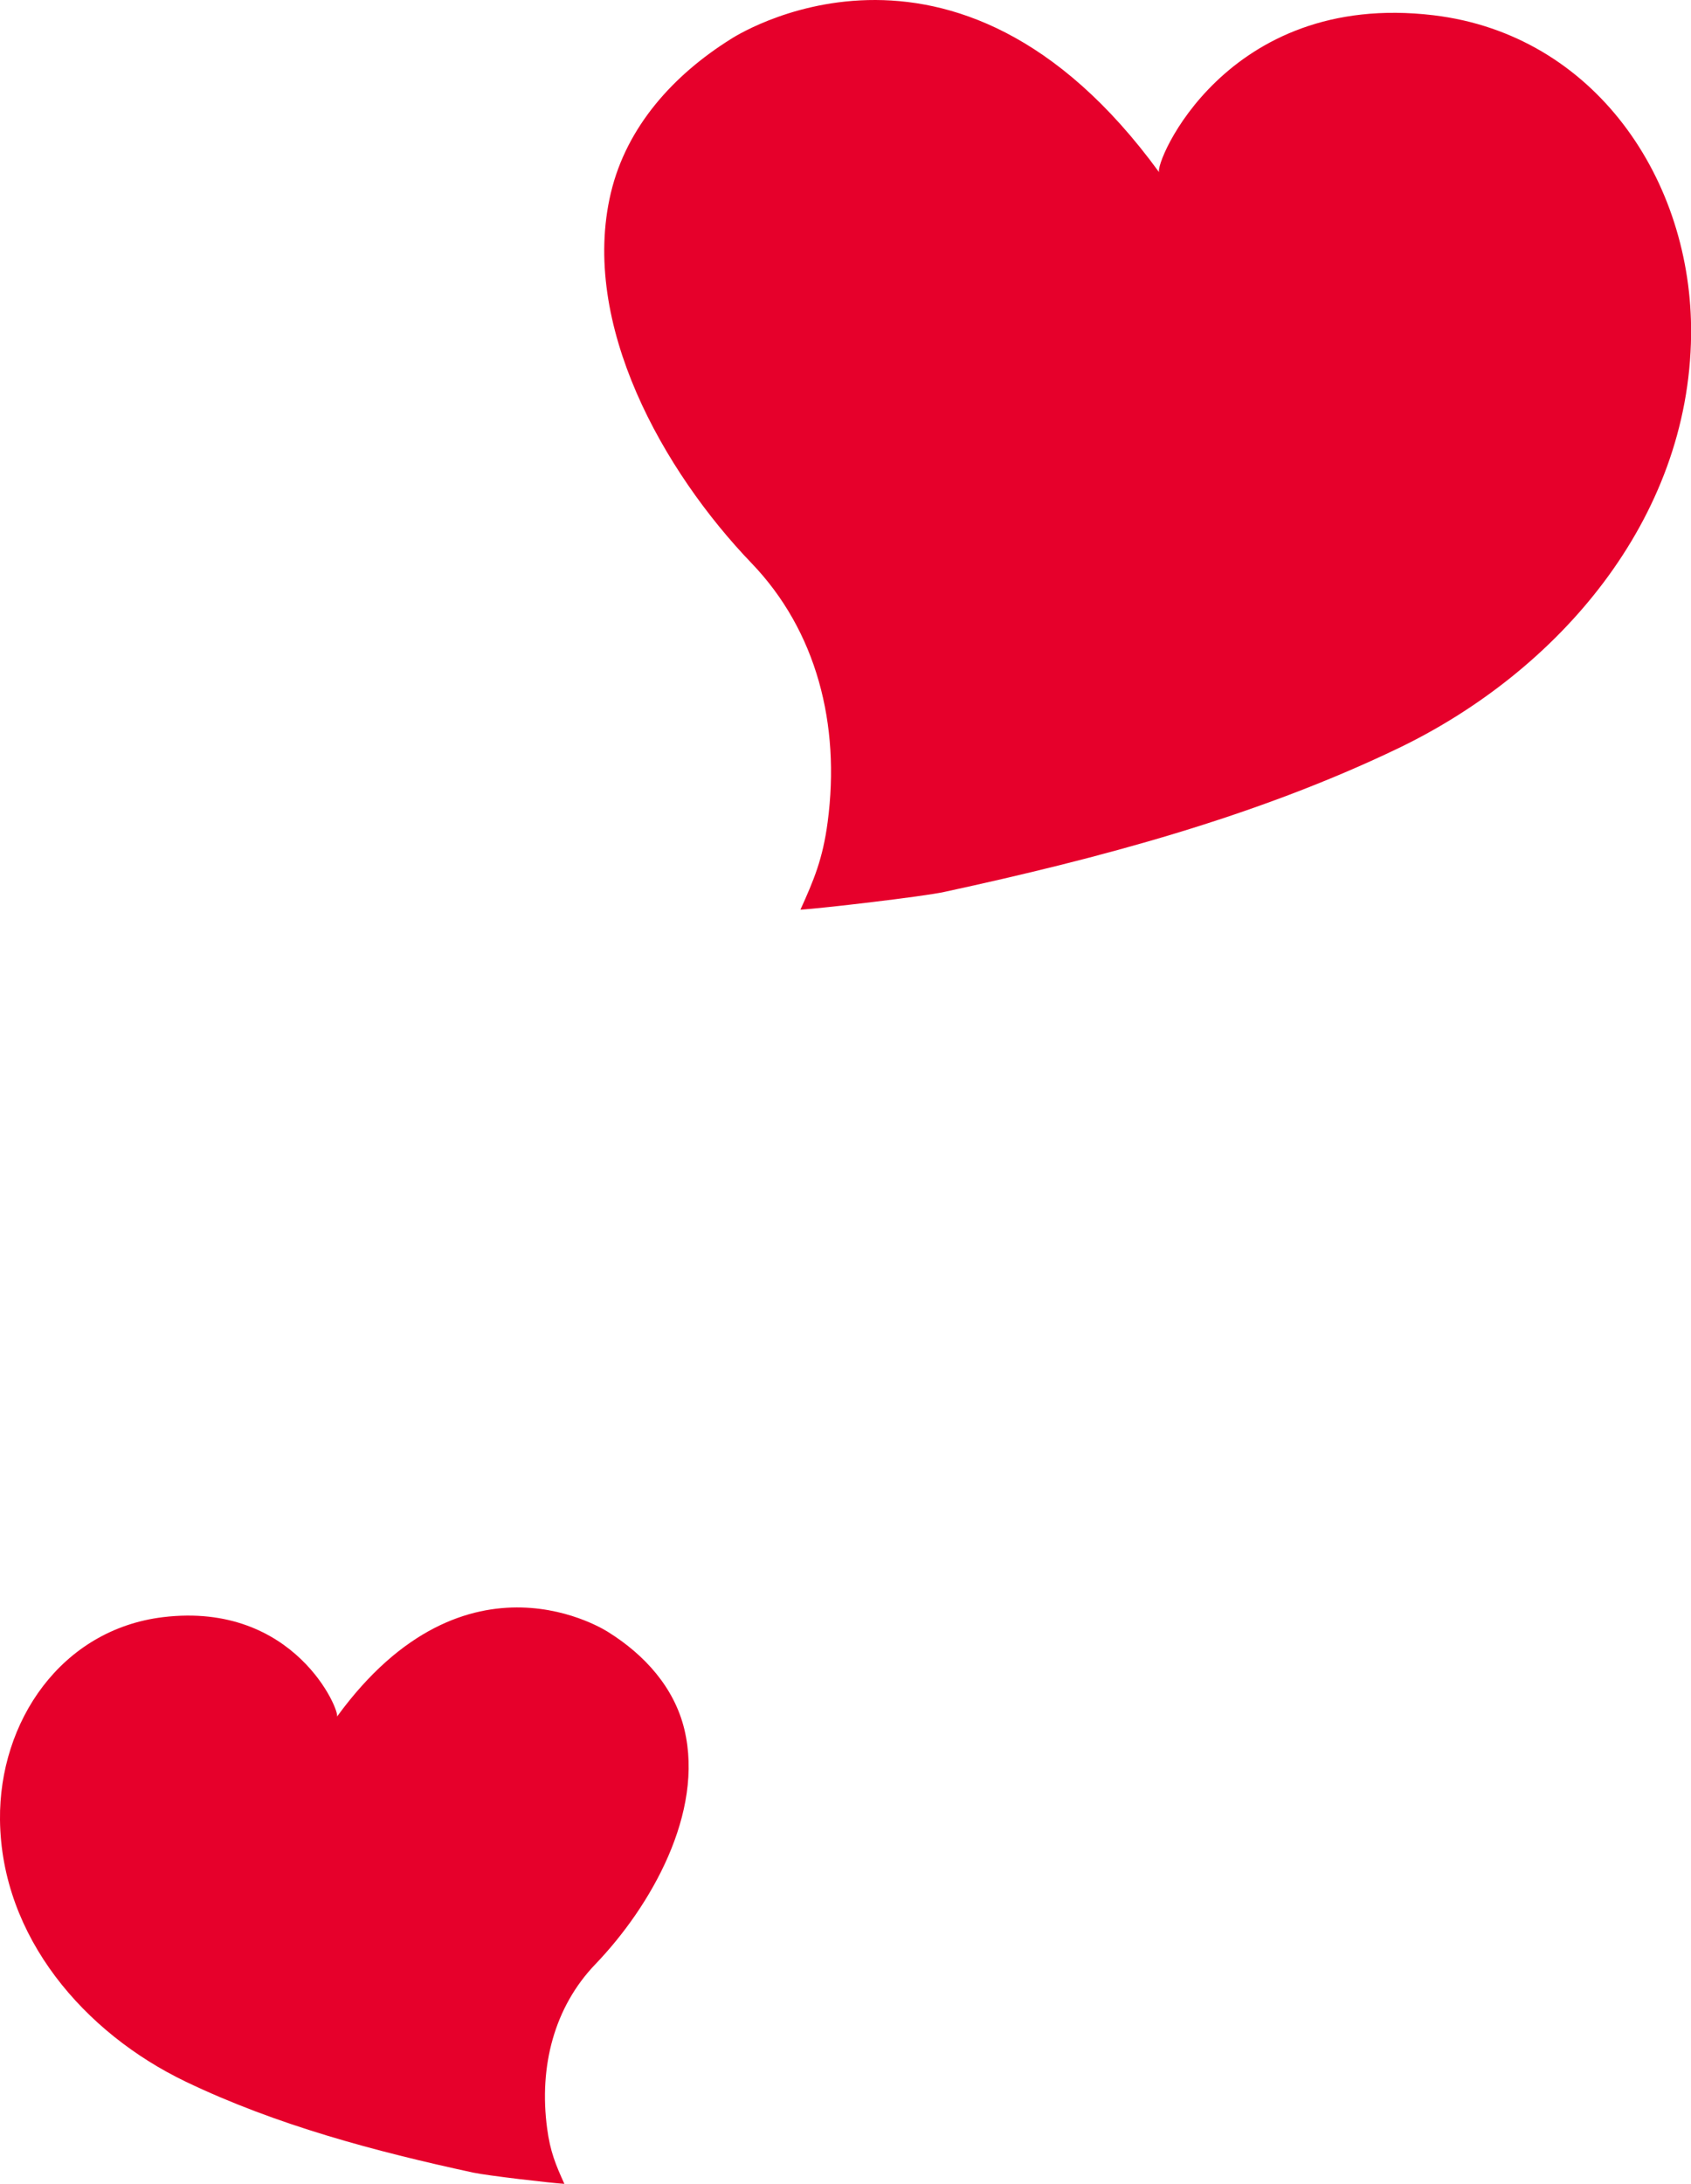
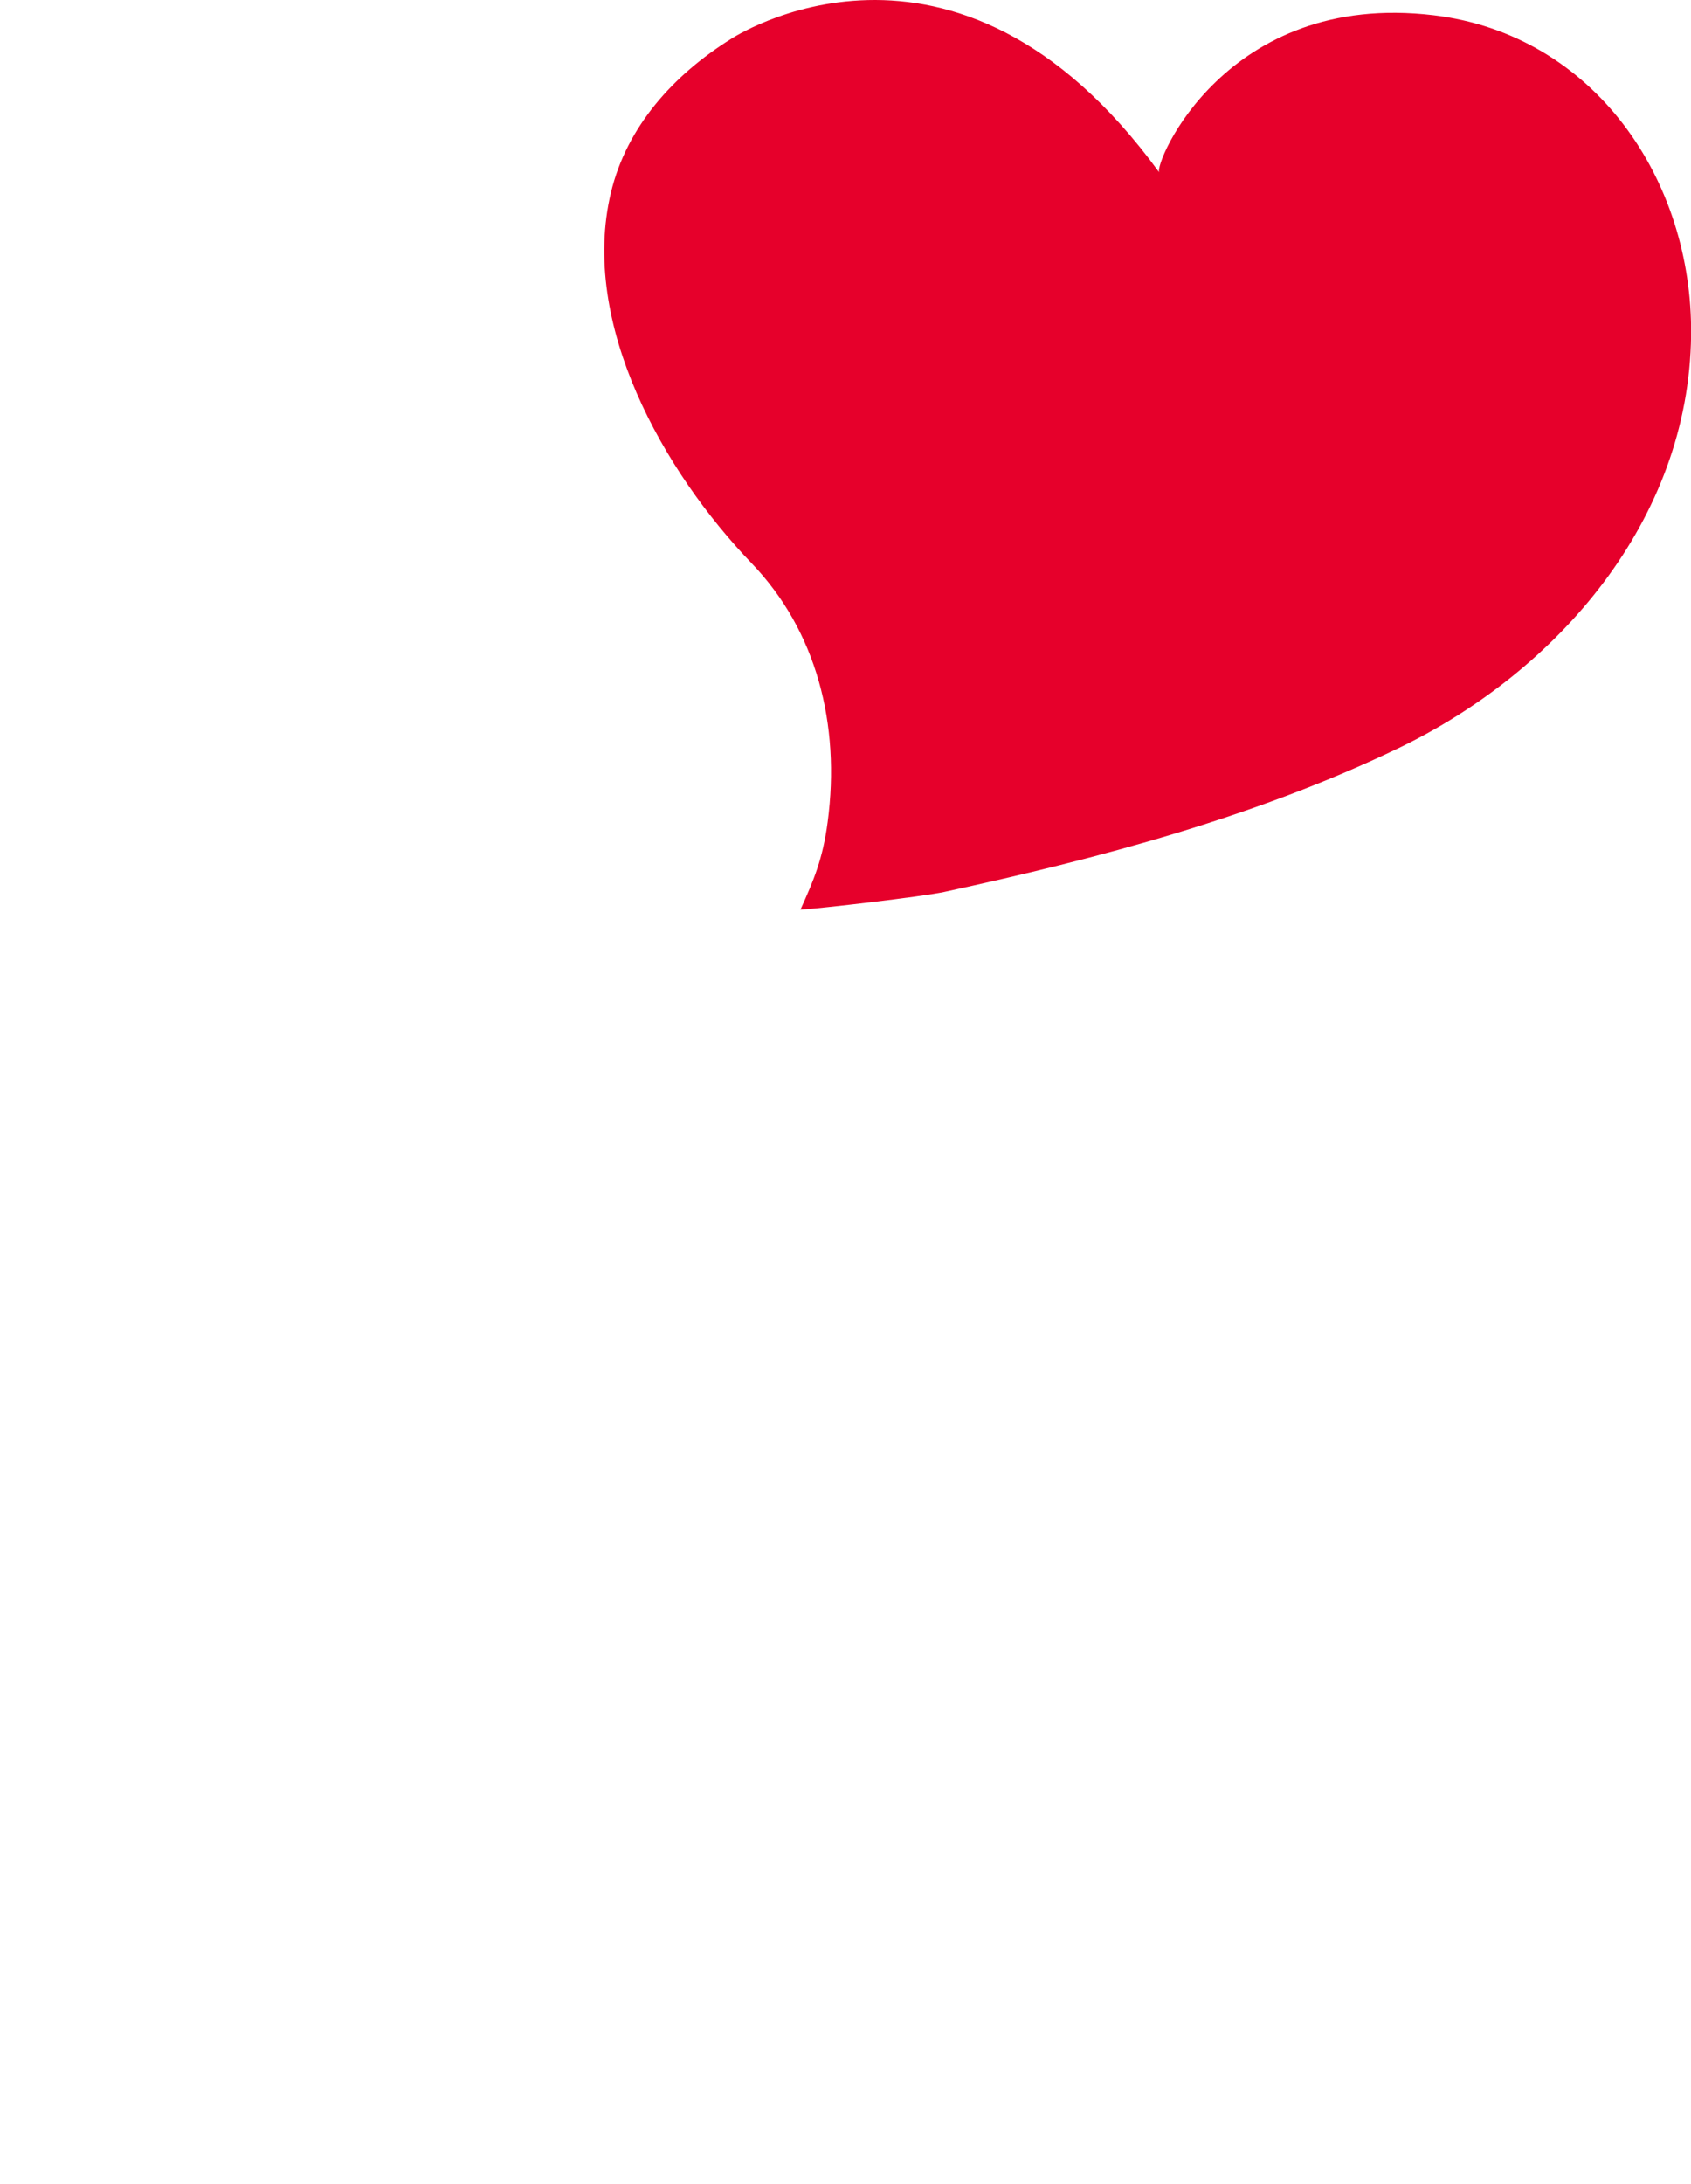
<svg xmlns="http://www.w3.org/2000/svg" id="_レイヤー_1" viewBox="0 0 176.36 227.64">
  <defs>
    <style>.cls-1{fill:#e6002b;}</style>
  </defs>
-   <path class="cls-1" d="M35.14,178.94c.38-.52-4.36-12.03-18.13-10.38C6.36,169.85-.11,179.47,0,189.68c.13,12.23,8.82,22.23,19.35,27.29,9.46,4.54,19.79,7.28,30.01,9.49,1.44.31,8.14,1.09,9.5,1.17-.89-1.96-1.48-3.35-1.8-5.79-.86-6.46.74-12.63,5.03-17.1,5.81-6.05,11.36-15.8,9.29-24.46-1.05-4.39-4.16-7.79-7.91-10.14,0,0-14.77-9.83-28.33,8.8Z" />
  <path class="cls-1" d="M120.9,17.97c-.6-.82,6.89-18.98,28.61-16.38,16.82,2.02,27.03,17.21,26.86,33.33-.21,19.3-13.92,35.08-30.53,43.07-14.93,7.17-31.24,11.49-47.36,14.98-2.26.49-12.84,1.72-15,1.85,1.4-3.1,2.33-5.28,2.84-9.14,1.35-10.19-1.17-19.94-7.94-26.98-9.17-9.54-17.92-24.94-14.67-38.6,1.65-6.93,6.56-12.3,12.48-16.01,0,0,23.3-15.51,44.71,13.88Z" />
</svg>